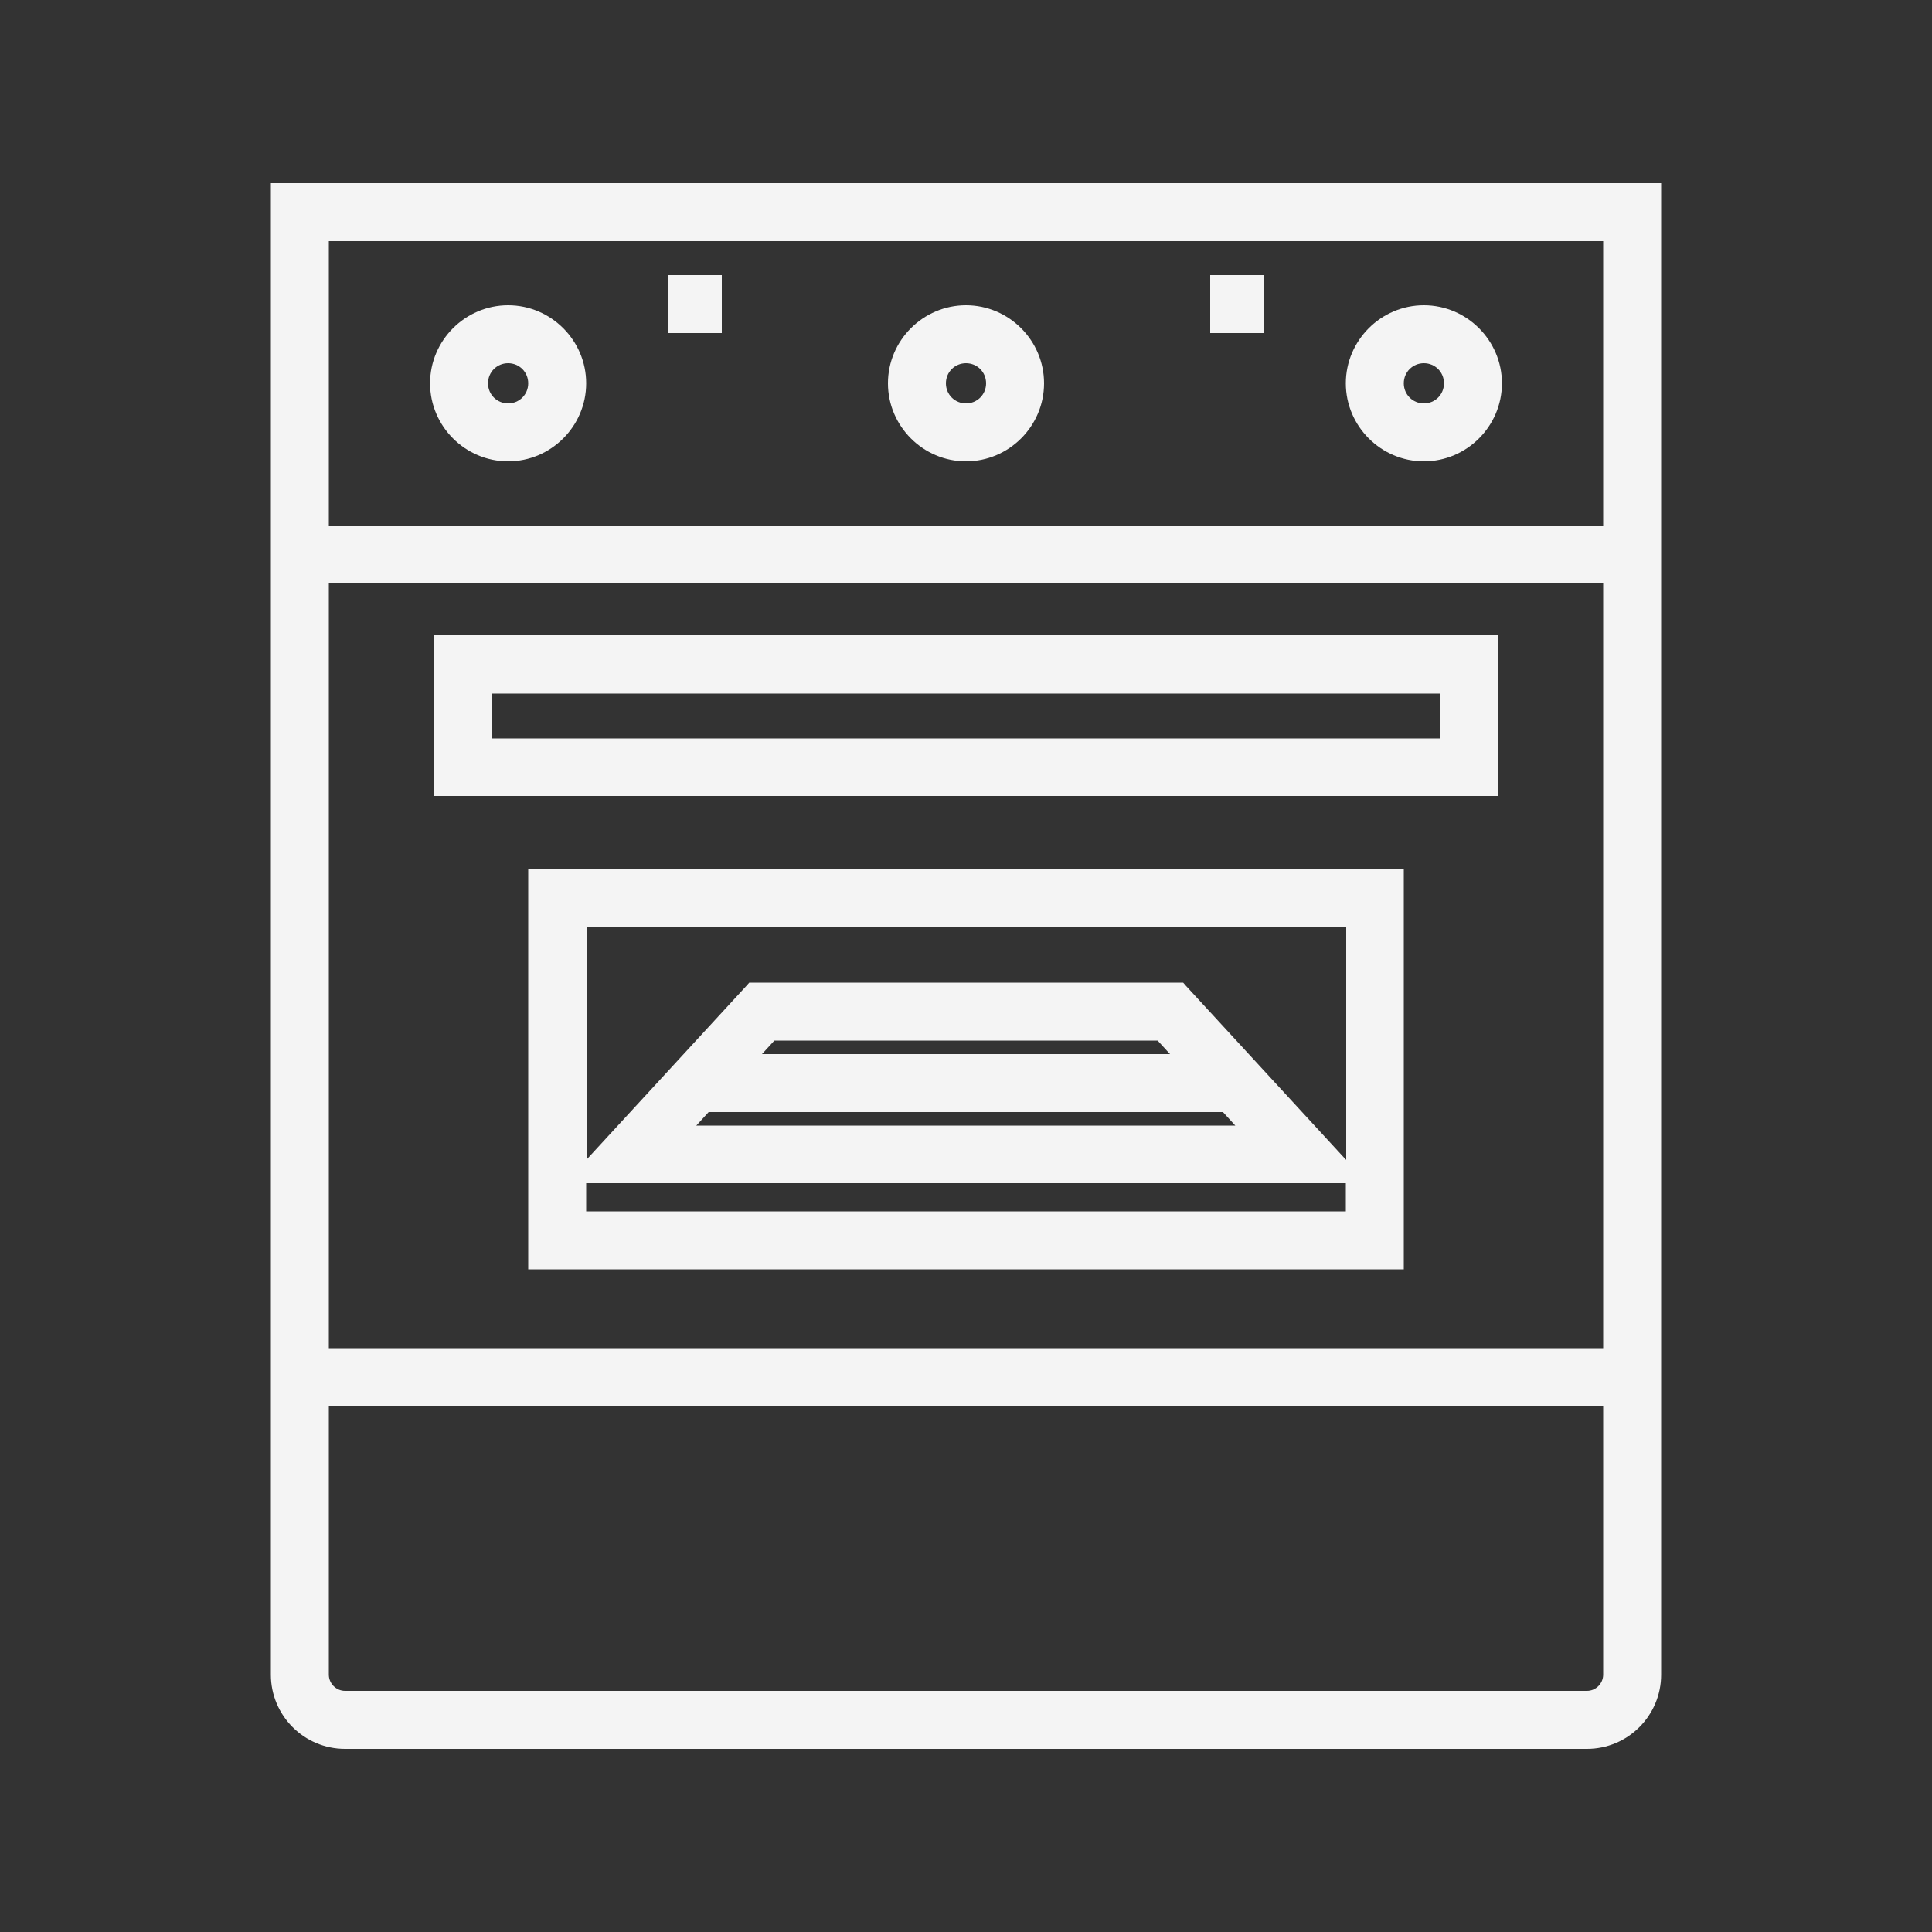
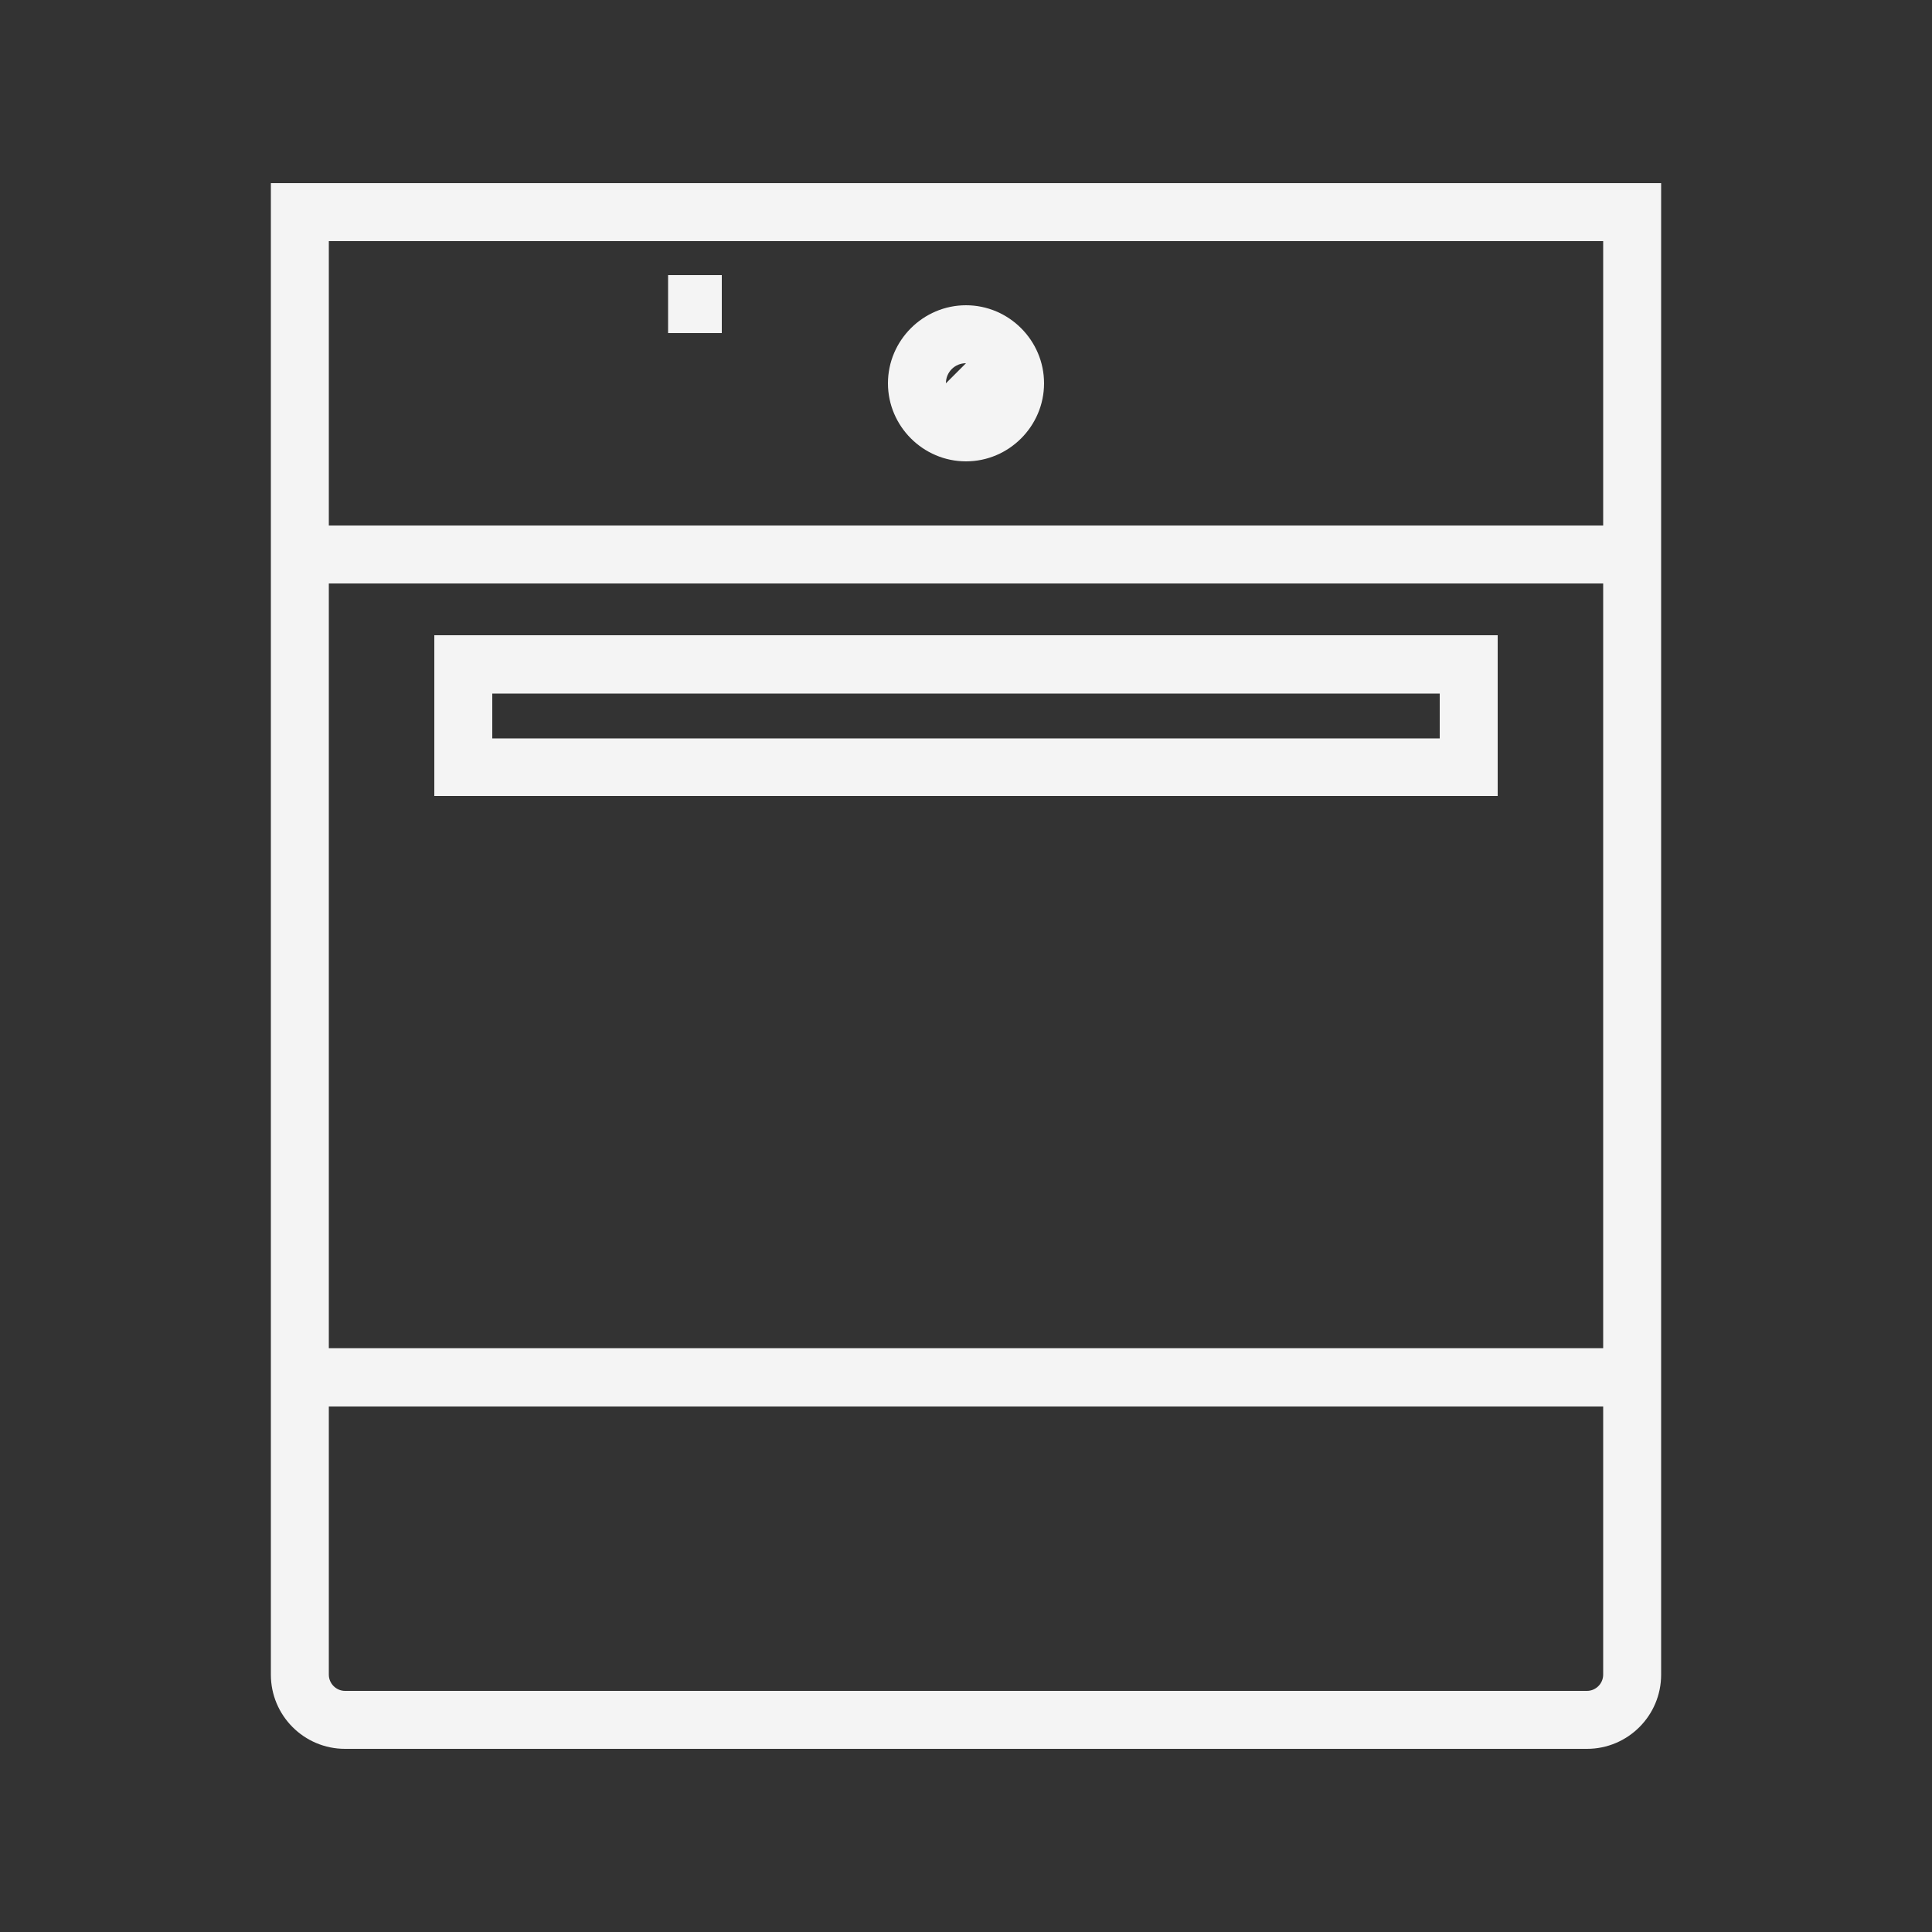
<svg xmlns="http://www.w3.org/2000/svg" id="_圖層_2" data-name="圖層 2" width="50" height="50" viewBox="0 0 50 50">
  <rect x="0" y="0" width="50" height="50" fill="#333333" stroke="none" />
  <defs>
    <style>
      .cls-1 {
        fill: #f4f4f4;
      }
    </style>
  </defs>
  <path class="cls-1" d="M42.74,4.74H7.01v38.6c0,1.06.86,1.92,1.92,1.92h32.14c1.06,0,1.92-.86,1.92-1.92V4.74h-.25ZM41.49,36.4v6.94c0,.23-.19.42-.42.42H8.93c-.23,0-.42-.19-.42-.42v-6.94h32.98ZM41.49,15.1v19.79H8.51V15.1h32.98ZM41.49,6.24v7.36H8.51v-7.36h32.98Z" />
-   <path class="cls-1" d="M25,11.94c1.11,0,2.02-.91,2.02-2.02s-.91-2.02-2.02-2.02-2.02.91-2.02,2.02.91,2.02,2.02,2.02ZM24.48,9.92c0-.29.23-.52.52-.52s.52.23.52.52-.23.52-.52.52-.52-.23-.52-.52Z" />
-   <path class="cls-1" d="M13.15,11.94c1.11,0,2.02-.91,2.02-2.02s-.91-2.02-2.02-2.02-2.02.91-2.02,2.02.91,2.02,2.02,2.02ZM12.63,9.92c0-.29.23-.52.52-.52s.52.23.52.52-.23.52-.52.52-.52-.23-.52-.52Z" />
-   <path class="cls-1" d="M36.85,11.94c1.11,0,2.02-.91,2.02-2.02s-.91-2.02-2.02-2.02-2.02.91-2.02,2.02.91,2.02,2.02,2.02ZM36.33,9.92c0-.29.23-.52.52-.52s.52.23.52.52-.23.52-.52.52-.52-.23-.52-.52Z" />
+   <path class="cls-1" d="M25,11.94c1.11,0,2.02-.91,2.02-2.02s-.91-2.02-2.02-2.02-2.02.91-2.02,2.02.91,2.02,2.02,2.02ZM24.48,9.92c0-.29.23-.52.52-.52Z" />
  <polygon class="cls-1" points="18.43 8.62 18.68 8.62 18.68 8.37 18.68 7.37 18.68 7.12 18.43 7.12 17.54 7.12 17.29 7.12 17.29 7.37 17.29 8.37 17.29 8.62 17.54 8.62 18.43 8.62" />
-   <polygon class="cls-1" points="32.46 8.62 32.71 8.62 32.71 8.37 32.71 7.37 32.71 7.12 32.46 7.12 31.57 7.12 31.32 7.12 31.32 7.37 31.32 8.37 31.32 8.62 31.57 8.62 32.46 8.62" />
  <path class="cls-1" d="M38.51,20.6h.25v-4.16H11.24v4.16h27.26ZM37.26,17.95v1.16H12.74v-1.16h24.51Z" />
-   <path class="cls-1" d="M13.92,22.49h-.25v10.36h22.66v-10.36H13.92ZM34.83,30.01l-4.14-4.5-.07-.08h-11.23l-.07.08-4.14,4.5v-6.02h19.66v6.02ZM15.17,30.62h19.66v.73H15.17v-.73ZM19.72,27.28l.32-.35h9.92l.32.35h-10.56ZM18.34,28.78h13.31l.32.35h-13.95l.32-.35Z" />
</svg>